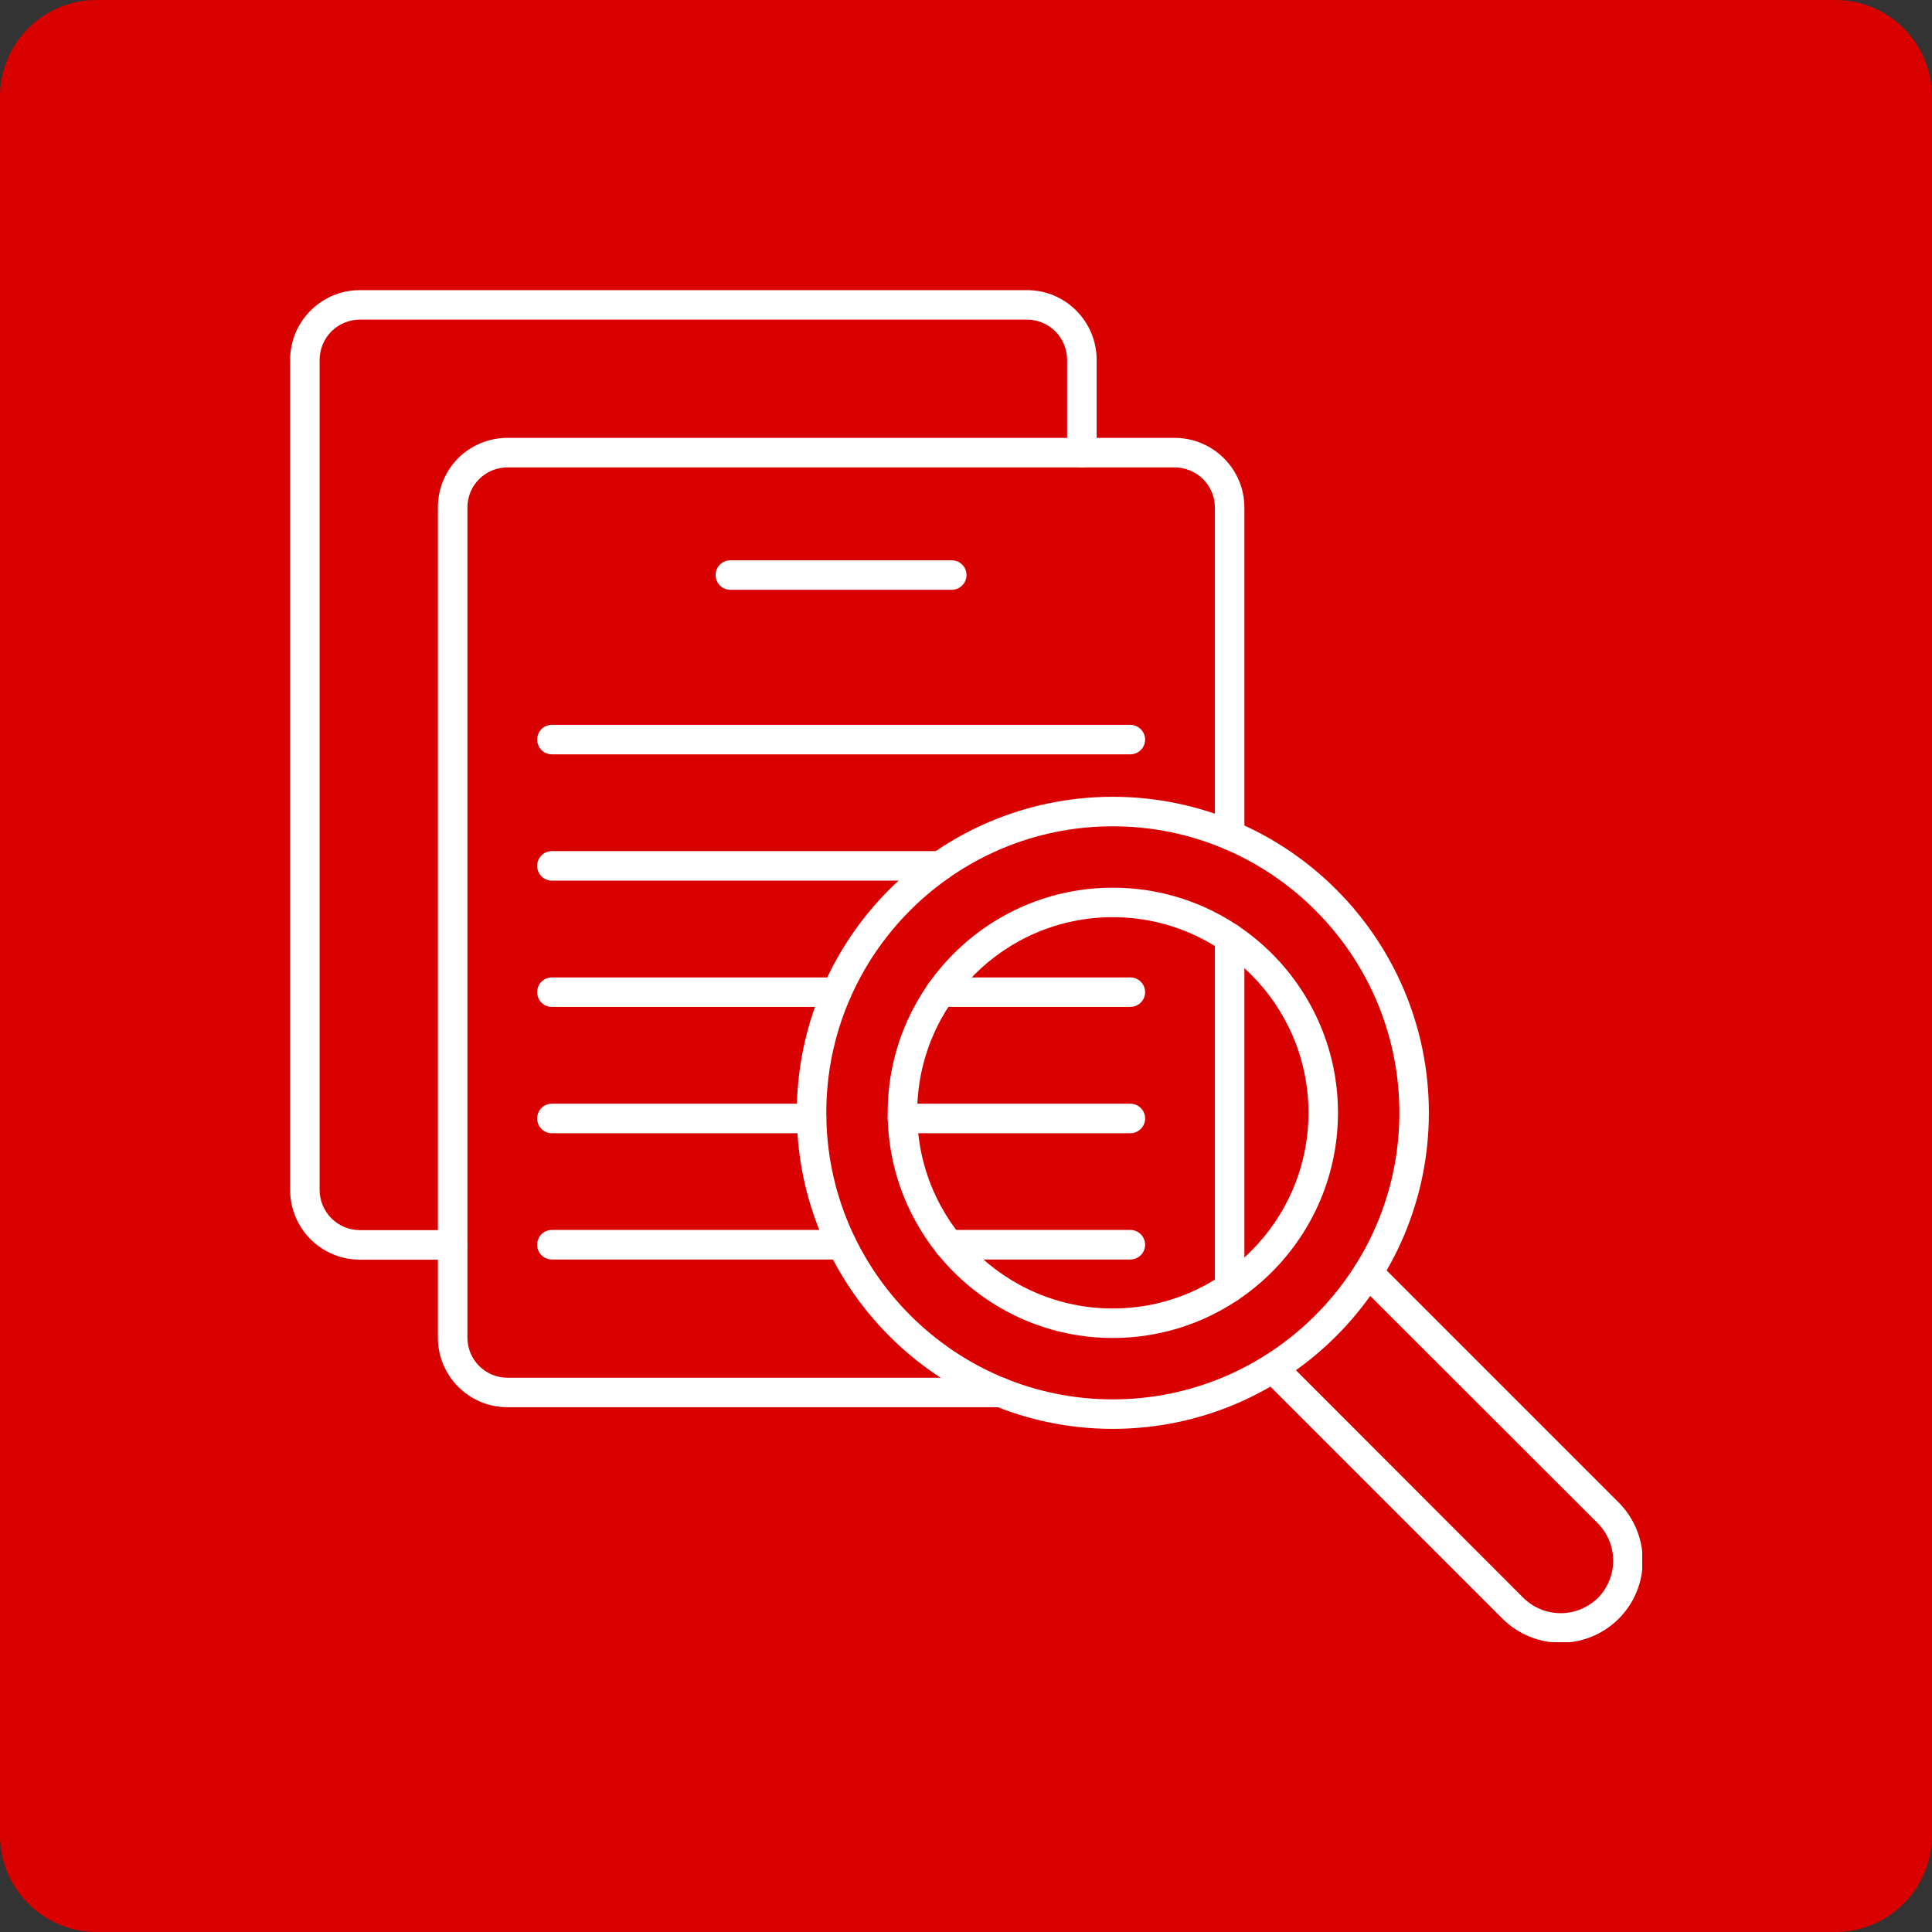
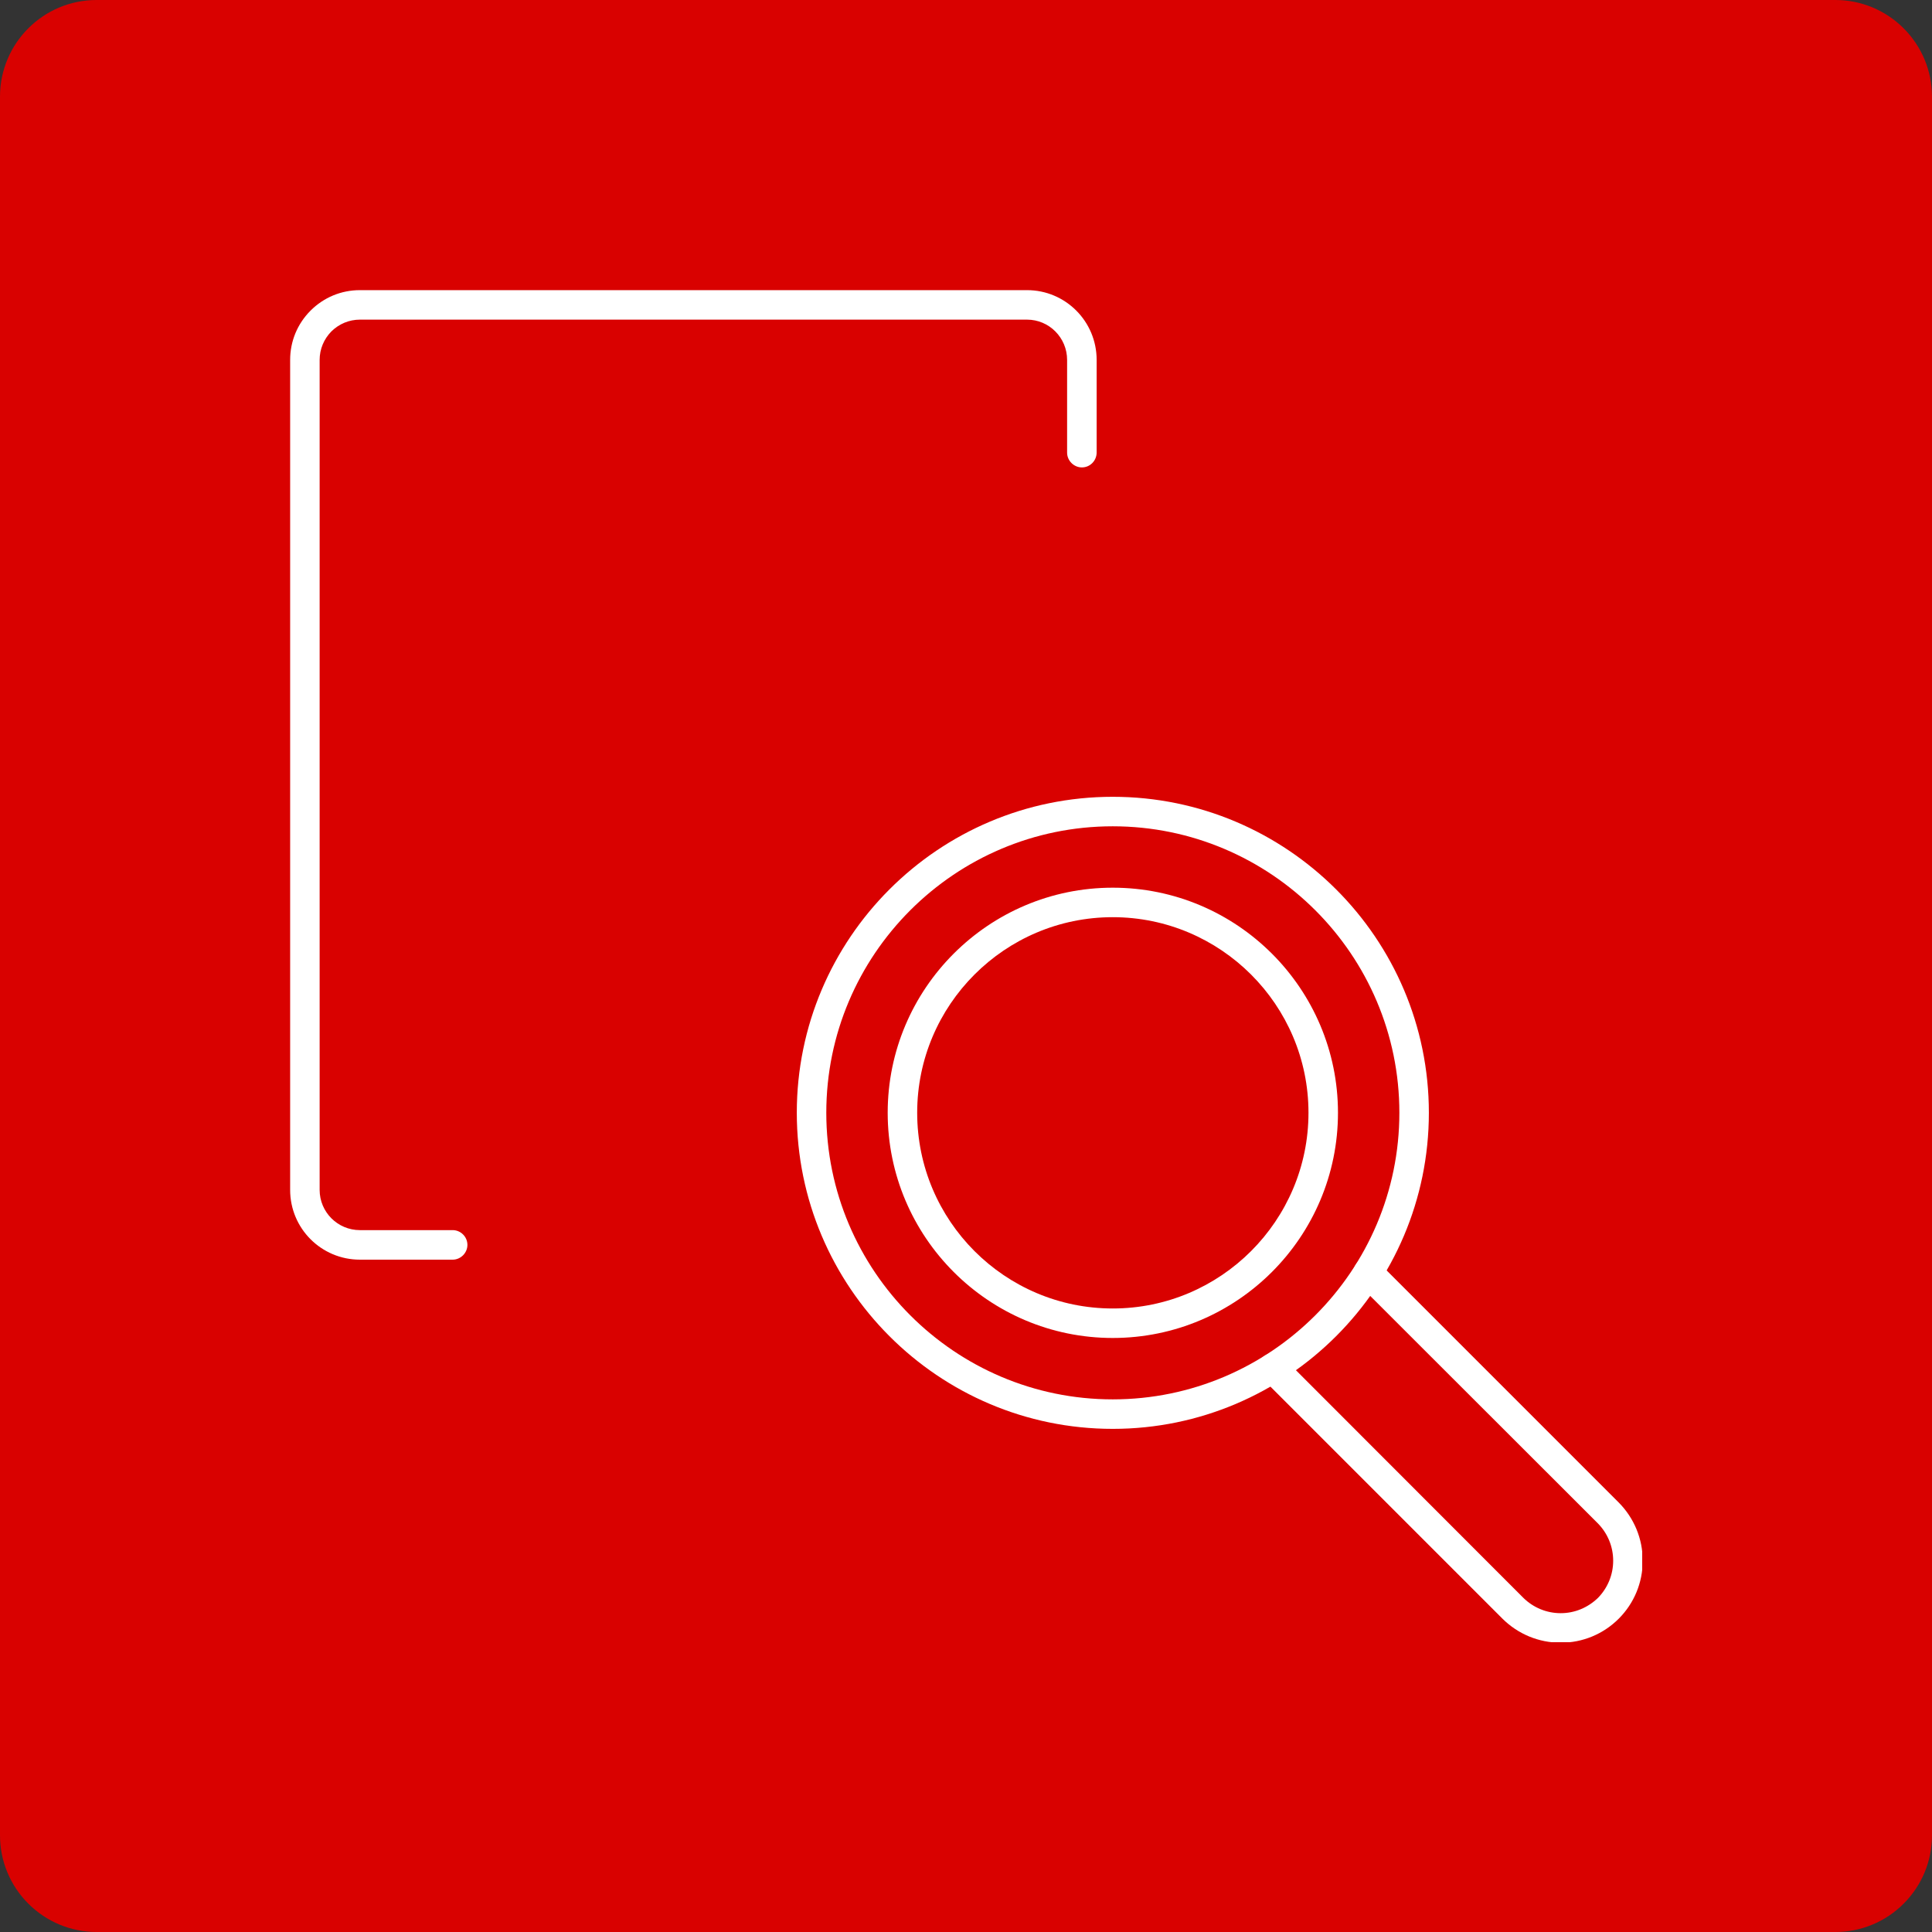
<svg xmlns="http://www.w3.org/2000/svg" width="60" zoomAndPan="magnify" viewBox="0 0 45 45" height="60" preserveAspectRatio="xMidYMid meet" version="1.0">
  <rect x="0" y="0" width="45" height="45" fill="#333333" stroke="none" />
  <defs>
    <clipPath id="48cb933386">
      <path d="M 45 2.25 L 45 42.75 C 45 43.348 44.762 43.918 44.34 44.34 C 43.918 44.762 43.348 45 42.75 45 L 2.25 45 C 1.652 45 1.082 44.762 0.66 44.34 C 0.238 43.918 0 43.348 0 42.75 L 0 2.25 C 0 1.008 1.008 0 2.25 0 L 42.75 0 C 43.348 0 43.918 0.238 44.34 0.66 C 44.762 1.082 45 1.652 45 2.25 Z M 45 2.25 " clip-rule="nonzero" />
    </clipPath>
    <clipPath id="5c7333f7a4">
      <path d="M 0 0 L 45 0 L 45 45 L 0 45 Z M 0 0 " clip-rule="nonzero" />
    </clipPath>
    <clipPath id="ede885a008">
      <path d="M 45 2.25 L 45 42.75 C 45 43.348 44.762 43.918 44.34 44.34 C 43.918 44.762 43.348 45 42.75 45 L 2.25 45 C 1.652 45 1.082 44.762 0.66 44.34 C 0.238 43.918 0 43.348 0 42.75 L 0 2.25 C 0 1.008 1.008 0 2.25 0 L 42.75 0 C 43.348 0 43.918 0.238 44.34 0.66 C 44.762 1.082 45 1.652 45 2.25 Z M 45 2.25 " clip-rule="nonzero" />
    </clipPath>
    <clipPath id="6cb14da147">
      <rect x="0" width="45" y="0" height="45" />
    </clipPath>
    <clipPath id="34e40bc5b0">
      <path d="M 6.75 6.75 L 26 6.75 L 26 30 L 6.75 30 Z M 6.75 6.75 " clip-rule="nonzero" />
    </clipPath>
    <clipPath id="7cc160dcd7">
      <path d="M 29 29 L 38.25 29 L 38.25 38.25 L 29 38.25 Z M 29 29 " clip-rule="nonzero" />
    </clipPath>
  </defs>
  <g clip-path="url(#48cb933386)">
    <g transform="matrix(1, 0, 0, 1, 0, 0)">
      <g clip-path="url(#6cb14da147)">
        <g clip-path="url(#5c7333f7a4)">
          <g clip-path="url(#ede885a008)">
            <rect x="-9.9" width="64.8" fill="#d90100" height="64.8" y="-9.9" fill-opacity="1" />
          </g>
        </g>
      </g>
    </g>
  </g>
  <g clip-path="url(#34e40bc5b0)">
    <path fill="#ffffff" d="M 10.543 29.34 L 8.383 29.34 C 7.484 29.34 6.758 28.613 6.758 27.715 L 6.758 8.383 C 6.758 7.949 6.926 7.543 7.234 7.234 C 7.543 6.926 7.949 6.758 8.383 6.758 L 23.922 6.758 C 24.816 6.758 25.543 7.484 25.543 8.383 L 25.543 10.539 C 25.543 10.73 25.391 10.887 25.199 10.887 C 25.012 10.887 24.855 10.73 24.855 10.543 L 24.855 8.383 C 24.855 7.867 24.438 7.445 23.922 7.445 L 8.383 7.445 C 8.133 7.445 7.898 7.543 7.719 7.719 C 7.543 7.898 7.445 8.133 7.445 8.383 L 7.445 27.715 C 7.445 28.23 7.863 28.652 8.383 28.652 L 10.543 28.652 C 10.73 28.652 10.887 28.805 10.887 28.996 C 10.887 29.184 10.73 29.34 10.543 29.34 Z M 10.543 29.34 " fill-opacity="1" fill-rule="evenodd" />
  </g>
-   <path fill="#ffffff" d="M 28.641 30.34 C 28.449 30.34 28.297 30.188 28.297 29.996 L 28.297 21.844 C 28.297 21.652 28.449 21.5 28.641 21.5 C 28.828 21.5 28.984 21.652 28.984 21.844 L 28.984 29.996 C 28.984 30.188 28.828 30.34 28.641 30.34 Z M 23.309 32.777 L 11.82 32.777 C 10.926 32.777 10.199 32.051 10.199 31.156 L 10.199 11.82 C 10.199 11.387 10.367 10.98 10.672 10.672 C 10.98 10.367 11.387 10.199 11.82 10.199 L 27.359 10.199 C 28.254 10.199 28.984 10.926 28.984 11.82 L 28.984 19.449 C 28.984 19.641 28.828 19.793 28.641 19.793 C 28.449 19.793 28.297 19.641 28.297 19.449 L 28.297 11.82 C 28.297 11.305 27.875 10.887 27.359 10.887 L 11.82 10.887 C 11.57 10.887 11.336 10.984 11.16 11.16 C 10.984 11.336 10.887 11.57 10.887 11.82 L 10.887 31.156 C 10.887 31.672 11.305 32.09 11.82 32.09 L 23.309 32.09 C 23.5 32.09 23.652 32.246 23.652 32.434 C 23.652 32.625 23.5 32.777 23.309 32.777 Z M 23.309 32.777 " fill-opacity="1" fill-rule="evenodd" />
-   <path fill="#ffffff" d="M 22.168 13.738 L 17.012 13.738 C 16.82 13.738 16.668 13.582 16.668 13.395 C 16.668 13.203 16.82 13.051 17.012 13.051 L 22.168 13.051 C 22.359 13.051 22.512 13.203 22.512 13.395 C 22.512 13.582 22.359 13.738 22.168 13.738 Z M 22.168 13.738 " fill-opacity="1" fill-rule="evenodd" />
-   <path fill="#ffffff" d="M 26.328 17.57 L 12.855 17.57 C 12.664 17.57 12.512 17.418 12.512 17.227 C 12.512 17.035 12.664 16.883 12.855 16.883 L 26.328 16.883 C 26.516 16.883 26.672 17.039 26.672 17.227 C 26.672 17.418 26.516 17.57 26.328 17.57 Z M 21.898 20.512 L 12.855 20.512 C 12.664 20.512 12.512 20.359 12.512 20.168 C 12.512 19.977 12.664 19.824 12.855 19.824 L 21.898 19.824 C 22.086 19.824 22.242 19.977 22.242 20.168 C 22.242 20.359 22.086 20.512 21.898 20.512 Z M 19.488 23.453 L 12.855 23.453 C 12.664 23.453 12.512 23.301 12.512 23.109 C 12.512 22.918 12.664 22.766 12.855 22.766 L 19.488 22.766 C 19.676 22.766 19.832 22.918 19.832 23.109 C 19.832 23.301 19.676 23.453 19.488 23.453 Z M 26.328 23.453 L 21.906 23.453 C 21.715 23.453 21.559 23.301 21.559 23.109 C 21.559 22.918 21.715 22.766 21.906 22.766 L 26.328 22.766 C 26.516 22.766 26.672 22.918 26.672 23.109 C 26.672 23.301 26.516 23.453 26.328 23.453 Z M 18.902 26.395 L 12.855 26.395 C 12.664 26.395 12.512 26.242 12.512 26.051 C 12.512 25.859 12.664 25.707 12.855 25.707 L 18.902 25.707 C 19.094 25.707 19.246 25.859 19.246 26.051 C 19.246 26.242 19.094 26.395 18.902 26.395 Z M 26.328 26.395 L 21.02 26.395 C 20.832 26.395 20.676 26.242 20.676 26.051 C 20.676 25.859 20.832 25.707 21.02 25.707 L 26.328 25.707 C 26.516 25.707 26.672 25.859 26.672 26.051 C 26.672 26.242 26.516 26.395 26.328 26.395 Z M 19.609 29.336 L 12.855 29.336 C 12.664 29.336 12.512 29.184 12.512 28.992 C 12.512 28.801 12.664 28.648 12.855 28.648 L 19.609 28.648 C 19.801 28.648 19.953 28.801 19.953 28.992 C 19.953 29.184 19.801 29.336 19.609 29.336 Z M 26.328 29.336 L 22.102 29.336 C 21.91 29.336 21.758 29.184 21.758 28.992 C 21.758 28.801 21.91 28.648 22.102 28.648 L 26.328 28.648 C 26.516 28.648 26.672 28.801 26.672 28.992 C 26.672 29.184 26.516 29.336 26.328 29.336 Z M 26.328 29.336 " fill-opacity="1" fill-rule="evenodd" />
  <path fill="#ffffff" d="M 25.918 19.246 C 22.238 19.246 19.246 22.238 19.246 25.918 C 19.246 29.598 22.238 32.594 25.918 32.594 C 29.598 32.594 32.594 29.598 32.594 25.918 C 32.594 22.238 29.598 19.246 25.918 19.246 Z M 25.918 33.281 C 21.859 33.281 18.559 29.977 18.559 25.918 C 18.559 21.859 21.859 18.559 25.918 18.559 C 29.977 18.559 33.281 21.859 33.281 25.918 C 33.281 29.977 29.977 33.281 25.918 33.281 Z M 25.918 33.281 " fill-opacity="1" fill-rule="evenodd" />
  <path fill="#ffffff" d="M 25.918 21.363 C 23.406 21.363 21.363 23.406 21.363 25.918 C 21.363 28.434 23.406 30.477 25.918 30.477 C 28.43 30.477 30.477 28.434 30.477 25.918 C 30.477 23.406 28.43 21.363 25.918 21.363 Z M 25.918 31.164 C 23.027 31.164 20.676 28.812 20.676 25.918 C 20.676 23.027 23.027 20.676 25.918 20.676 C 28.812 20.676 31.164 23.027 31.164 25.918 C 31.164 28.812 28.812 31.164 25.918 31.164 Z M 25.918 31.164 " fill-opacity="1" fill-rule="evenodd" />
  <g clip-path="url(#7cc160dcd7)">
    <path fill="#ffffff" d="M 36.352 38.262 C 35.84 38.262 35.359 38.062 34.996 37.703 L 29.402 32.109 C 29.27 31.973 29.27 31.758 29.402 31.621 C 29.539 31.488 29.754 31.488 29.891 31.621 L 35.484 37.219 C 35.715 37.445 36.023 37.574 36.352 37.574 C 36.68 37.574 36.984 37.445 37.219 37.219 C 37.445 36.988 37.574 36.68 37.574 36.352 C 37.574 36.023 37.445 35.715 37.219 35.484 L 31.621 29.891 C 31.488 29.754 31.488 29.539 31.621 29.402 C 31.758 29.27 31.973 29.27 32.109 29.402 L 37.703 34.996 C 38.062 35.359 38.262 35.84 38.262 36.352 C 38.262 36.863 38.062 37.344 37.703 37.703 C 37.344 38.062 36.863 38.262 36.352 38.262 Z M 36.352 38.262 " fill-opacity="1" fill-rule="evenodd" />
  </g>
</svg>